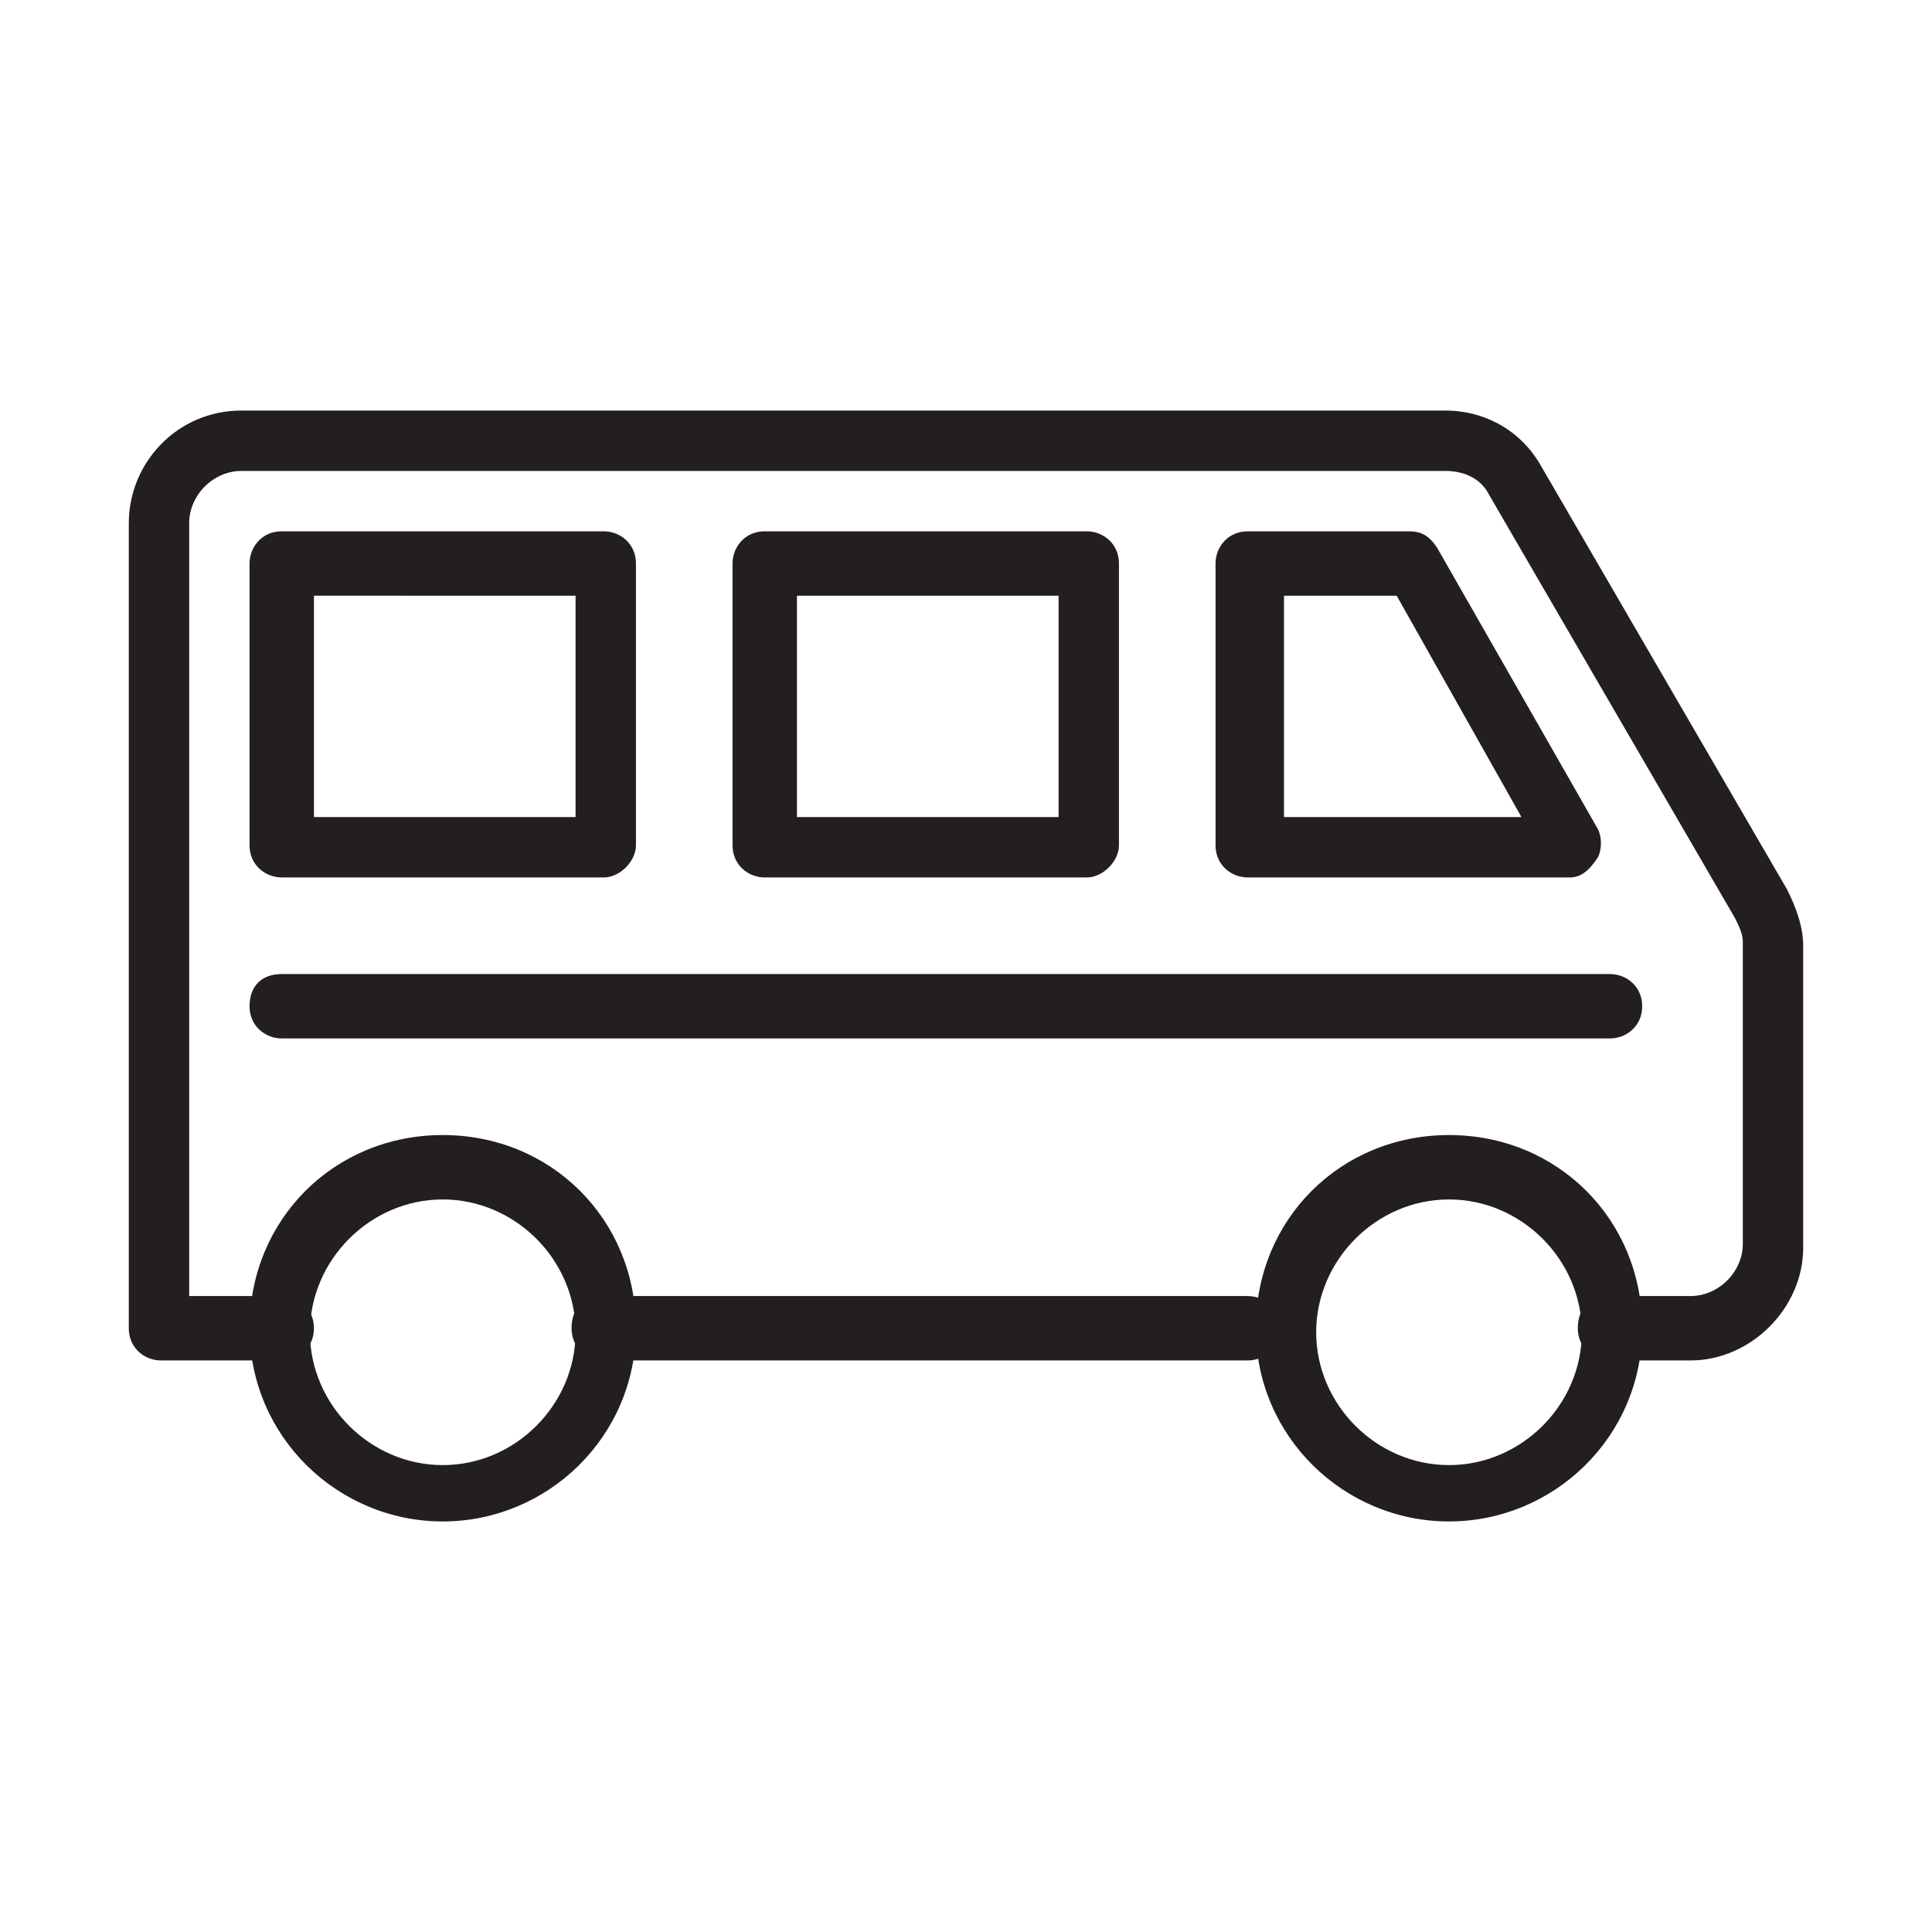
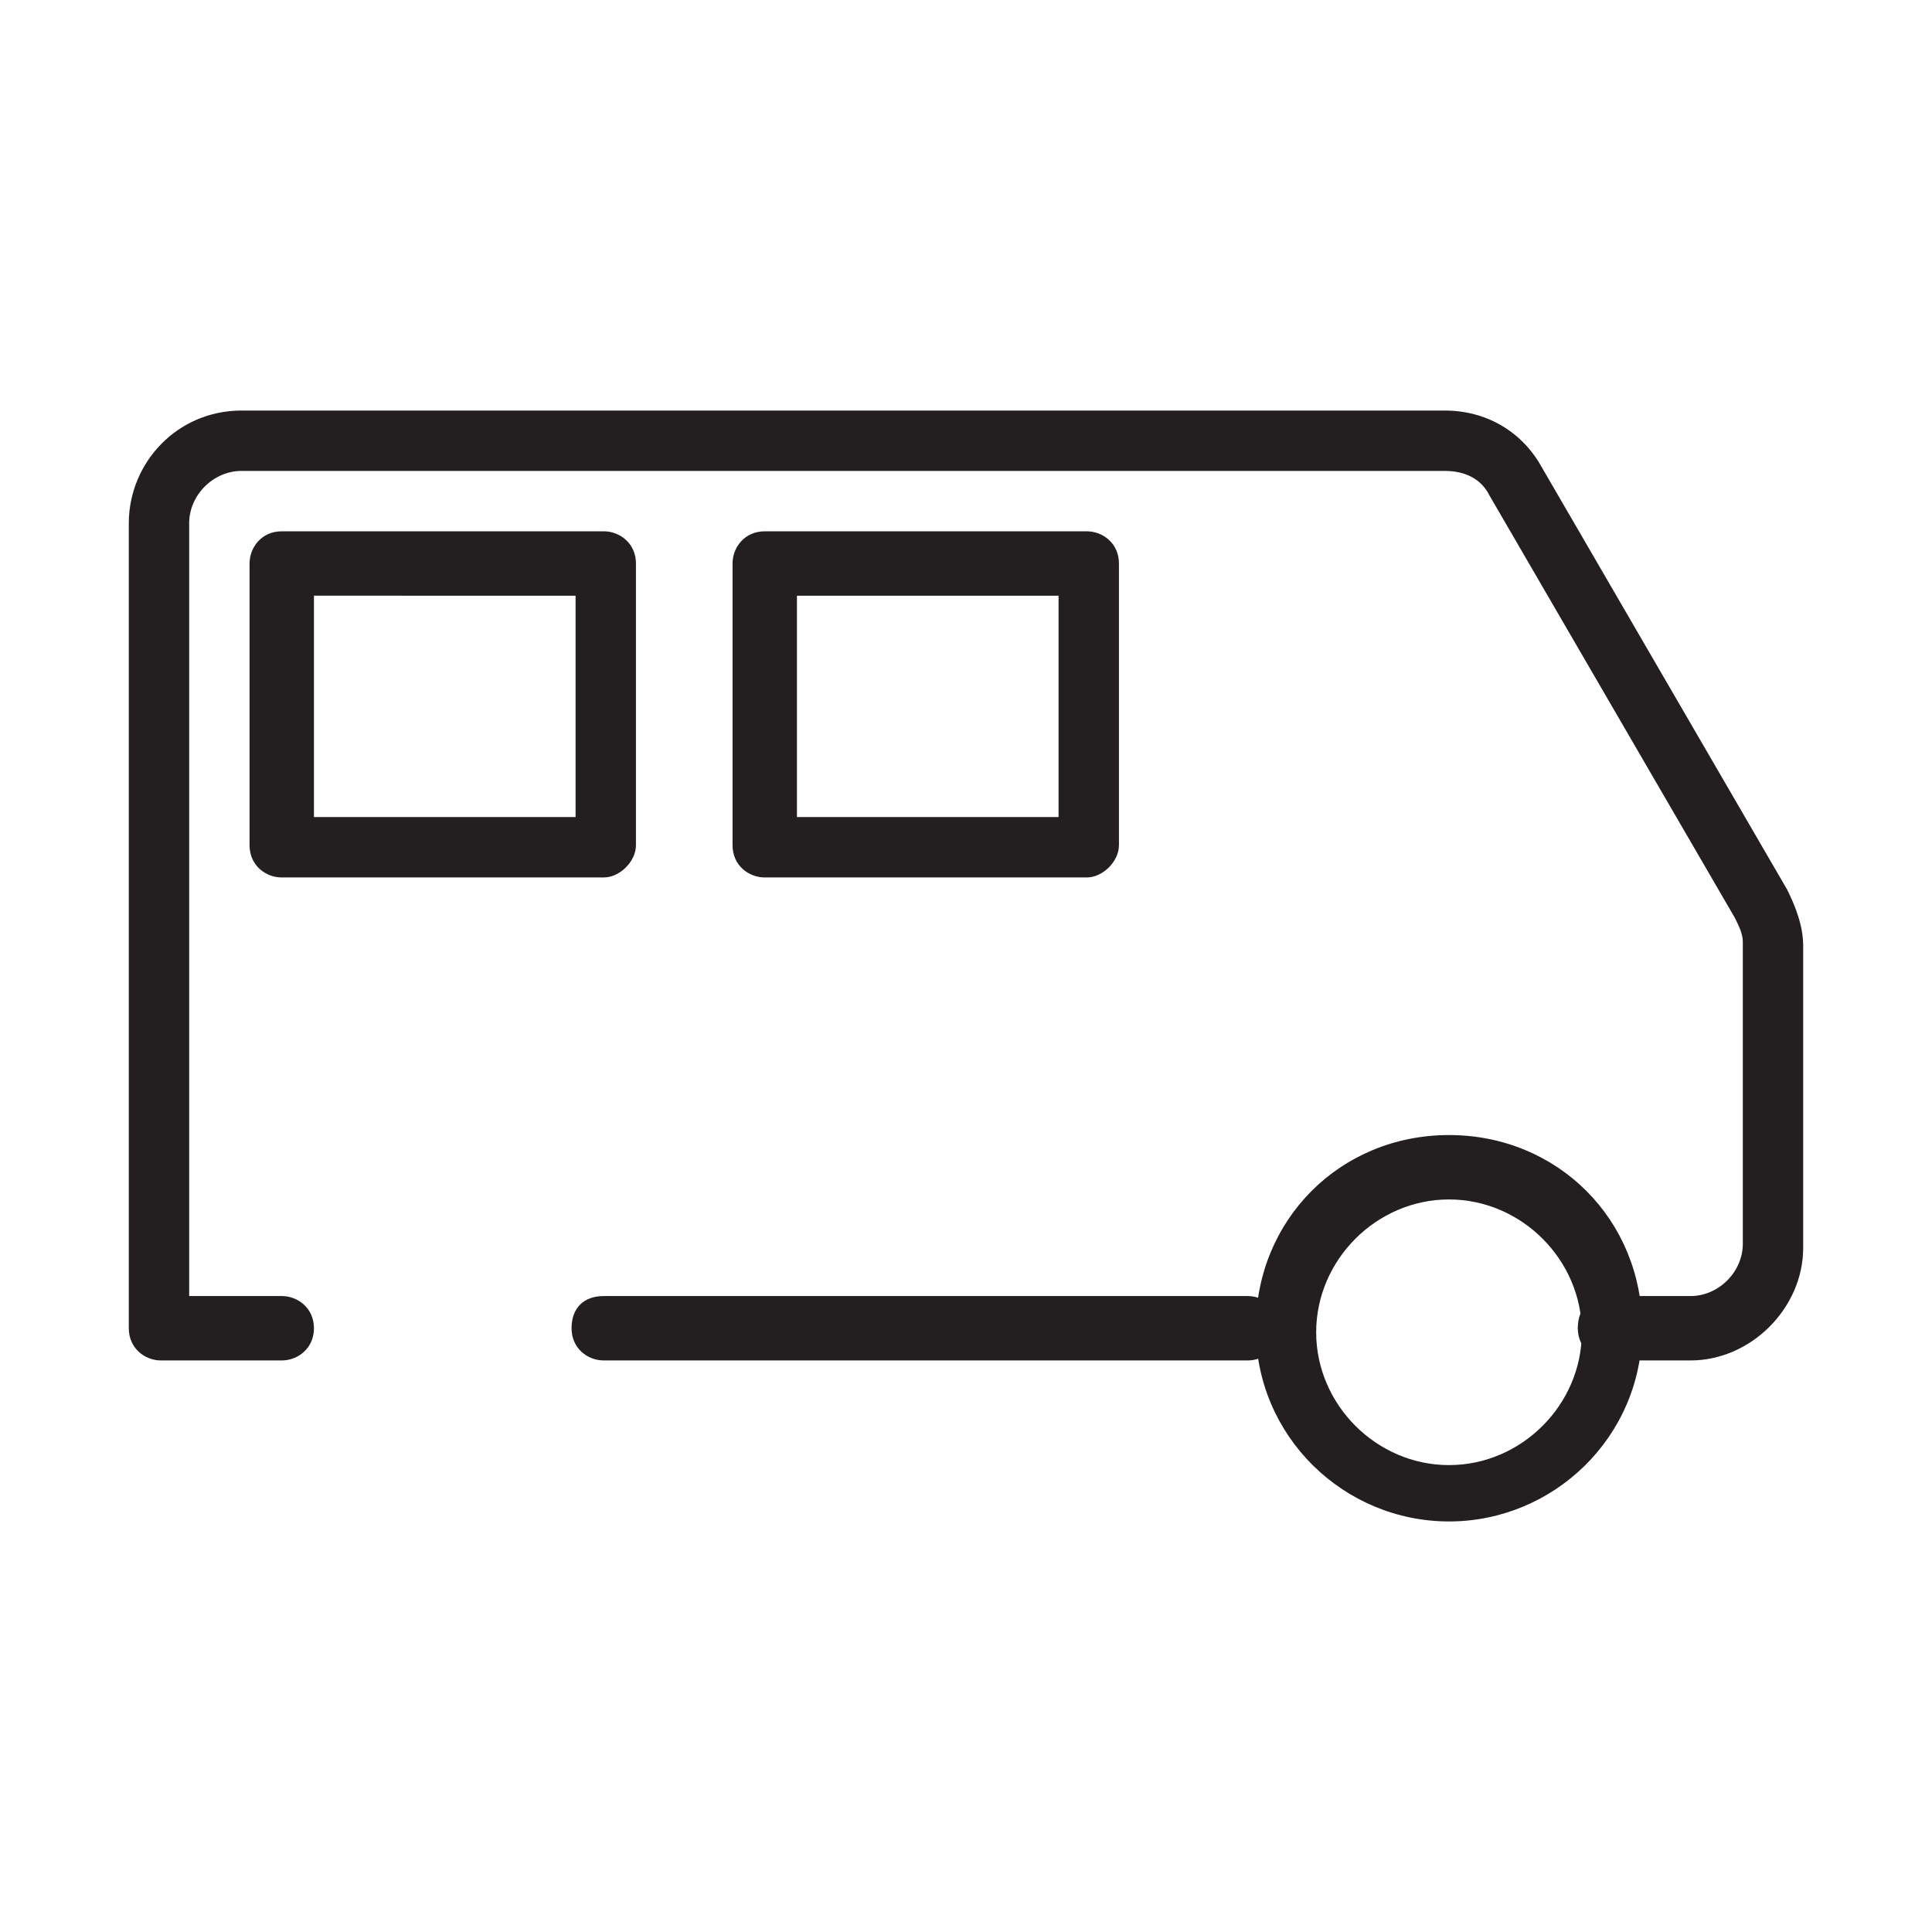
<svg xmlns="http://www.w3.org/2000/svg" version="1.1" id="Layer_1" x="0px" y="0px" viewBox="0 0 48 48" style="enable-background:new 0 0 48 48;" xml:space="preserve">
  <style type="text/css">
	.st0{fill:#231F20;}
</style>
  <g>
    <g>
      <g>
        <g>
-           <path class="st0" d="M39,21.8h-8c-0.4,0-0.8-0.3-0.8-0.8v-7c0-0.4,0.3-0.8,0.8-0.8h4c0.3,0,0.5,0.1,0.7,0.4l4,7      c0.1,0.2,0.1,0.5,0,0.7C39.5,21.6,39.3,21.8,39,21.8z M31.8,20.3h6l-3.1-5.5h-2.8V20.3z" />
-         </g>
+           </g>
        <g>
          <path class="st0" d="M31,33.8H15c-0.4,0-0.8-0.3-0.8-0.8s0.3-0.8,0.8-0.8h16c0.4,0,0.8,0.3,0.8,0.8S31.4,33.8,31,33.8z" />
        </g>
        <g>
          <path class="st0" d="M42,33.8h-2c-0.4,0-0.8-0.3-0.8-0.8s0.3-0.8,0.8-0.8h2c0.7,0,1.3-0.6,1.3-1.3v-7.5c0-0.2-0.1-0.4-0.2-0.6      l-6.1-10.5c-0.2-0.4-0.6-0.6-1.1-0.6H6c-0.7,0-1.3,0.6-1.3,1.3v19.2H7c0.4,0,0.8,0.3,0.8,0.8S7.4,33.8,7,33.8H4      c-0.4,0-0.8-0.3-0.8-0.8V13c0-1.5,1.2-2.8,2.8-2.8h29.9c1,0,1.9,0.5,2.4,1.4l6.1,10.5c0.2,0.4,0.4,0.9,0.4,1.4V31      C44.8,32.5,43.5,33.8,42,33.8z" />
        </g>
        <g>
-           <path class="st0" d="M11,37.8c-2.6,0-4.8-2.1-4.8-4.8s2.1-4.8,4.8-4.8s4.8,2.1,4.8,4.8S13.6,37.8,11,37.8z M11,29.8      c-1.8,0-3.3,1.5-3.3,3.3s1.5,3.3,3.3,3.3s3.3-1.5,3.3-3.3S12.8,29.8,11,29.8z" />
-         </g>
+           </g>
        <g>
          <path class="st0" d="M36,37.8c-2.6,0-4.8-2.1-4.8-4.8s2.1-4.8,4.8-4.8s4.8,2.1,4.8,4.8S38.6,37.8,36,37.8z M36,29.8      c-1.8,0-3.3,1.5-3.3,3.3s1.5,3.3,3.3,3.3s3.3-1.5,3.3-3.3S37.8,29.8,36,29.8z" />
        </g>
      </g>
    </g>
    <g>
      <path class="st0" d="M27,21.8h-8c-0.4,0-0.8-0.3-0.8-0.8v-7c0-0.4,0.3-0.8,0.8-0.8h8c0.4,0,0.8,0.3,0.8,0.8v7    C27.8,21.4,27.4,21.8,27,21.8z M19.8,20.3h6.5v-5.5h-6.5V20.3z" />
    </g>
    <g>
      <path class="st0" d="M15,21.8H7c-0.4,0-0.8-0.3-0.8-0.8v-7c0-0.4,0.3-0.8,0.8-0.8h8c0.4,0,0.8,0.3,0.8,0.8v7    C15.8,21.4,15.4,21.8,15,21.8z M7.8,20.3h6.5v-5.5H7.8V20.3z" />
    </g>
    <g>
-       <path class="st0" d="M40,25.8H7c-0.4,0-0.8-0.3-0.8-0.8s0.3-0.8,0.8-0.8h33c0.4,0,0.8,0.3,0.8,0.8S40.4,25.8,40,25.8z" />
-     </g>
+       </g>
  </g>
</svg>